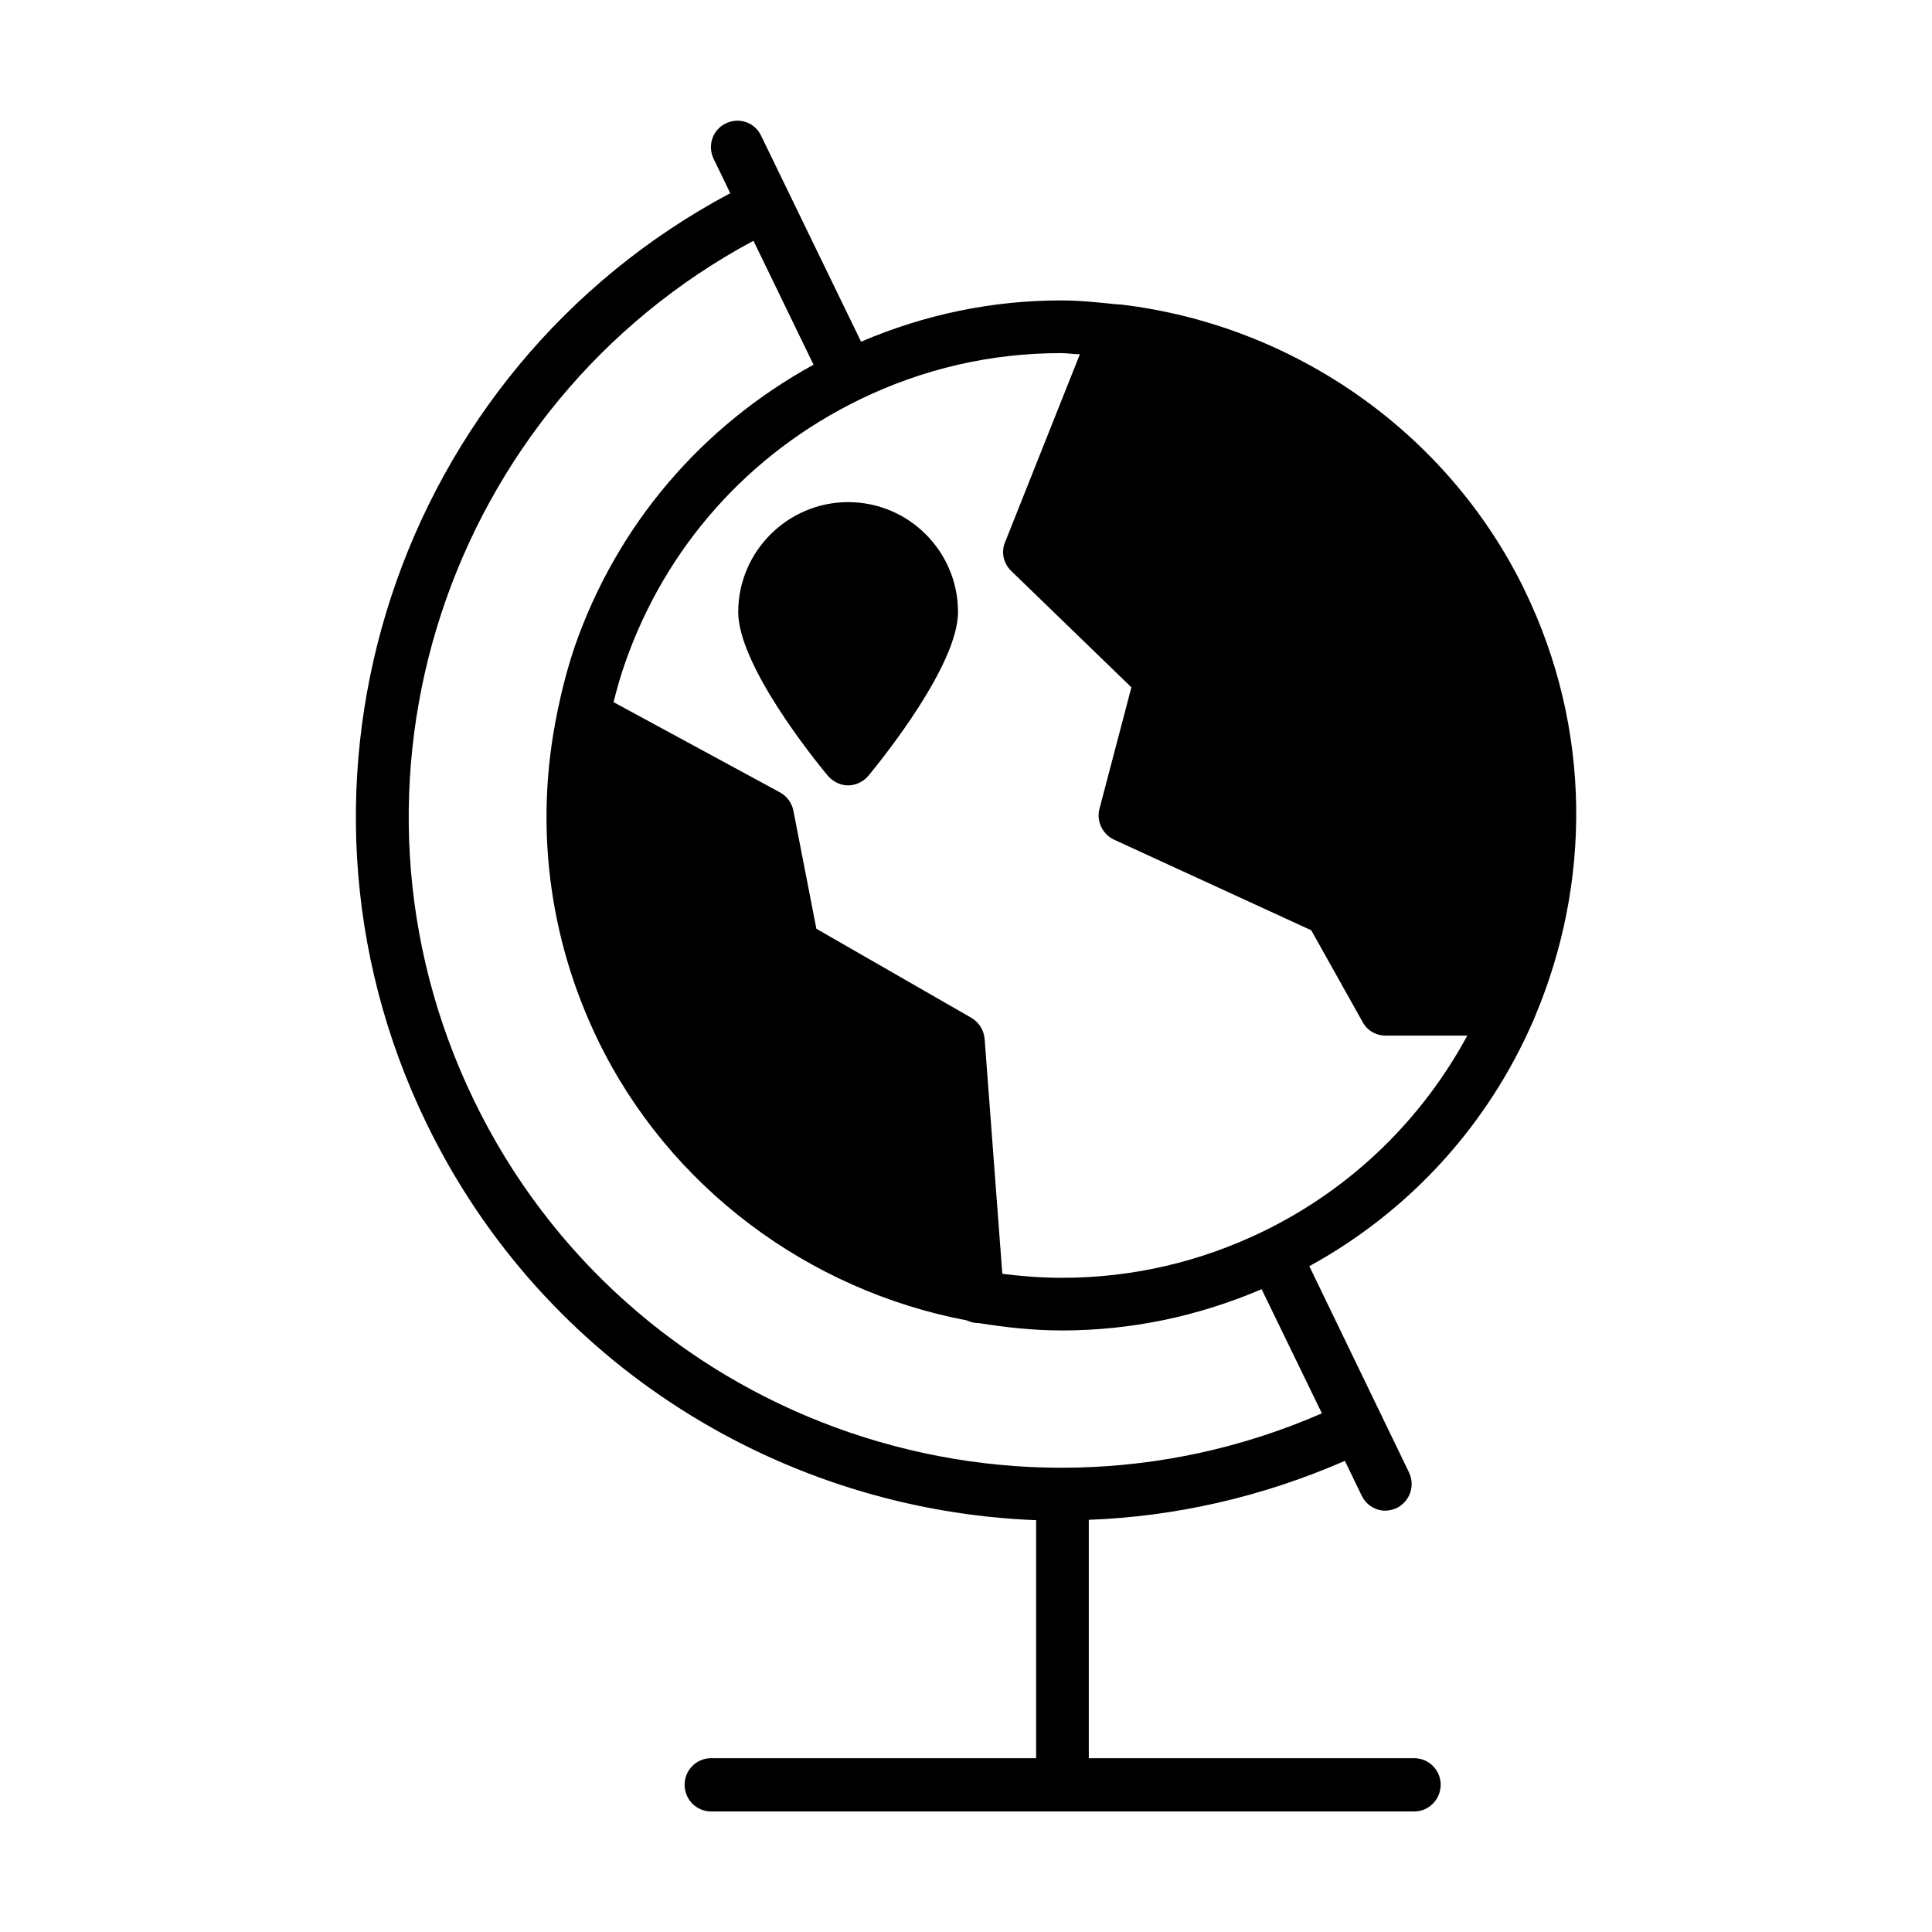
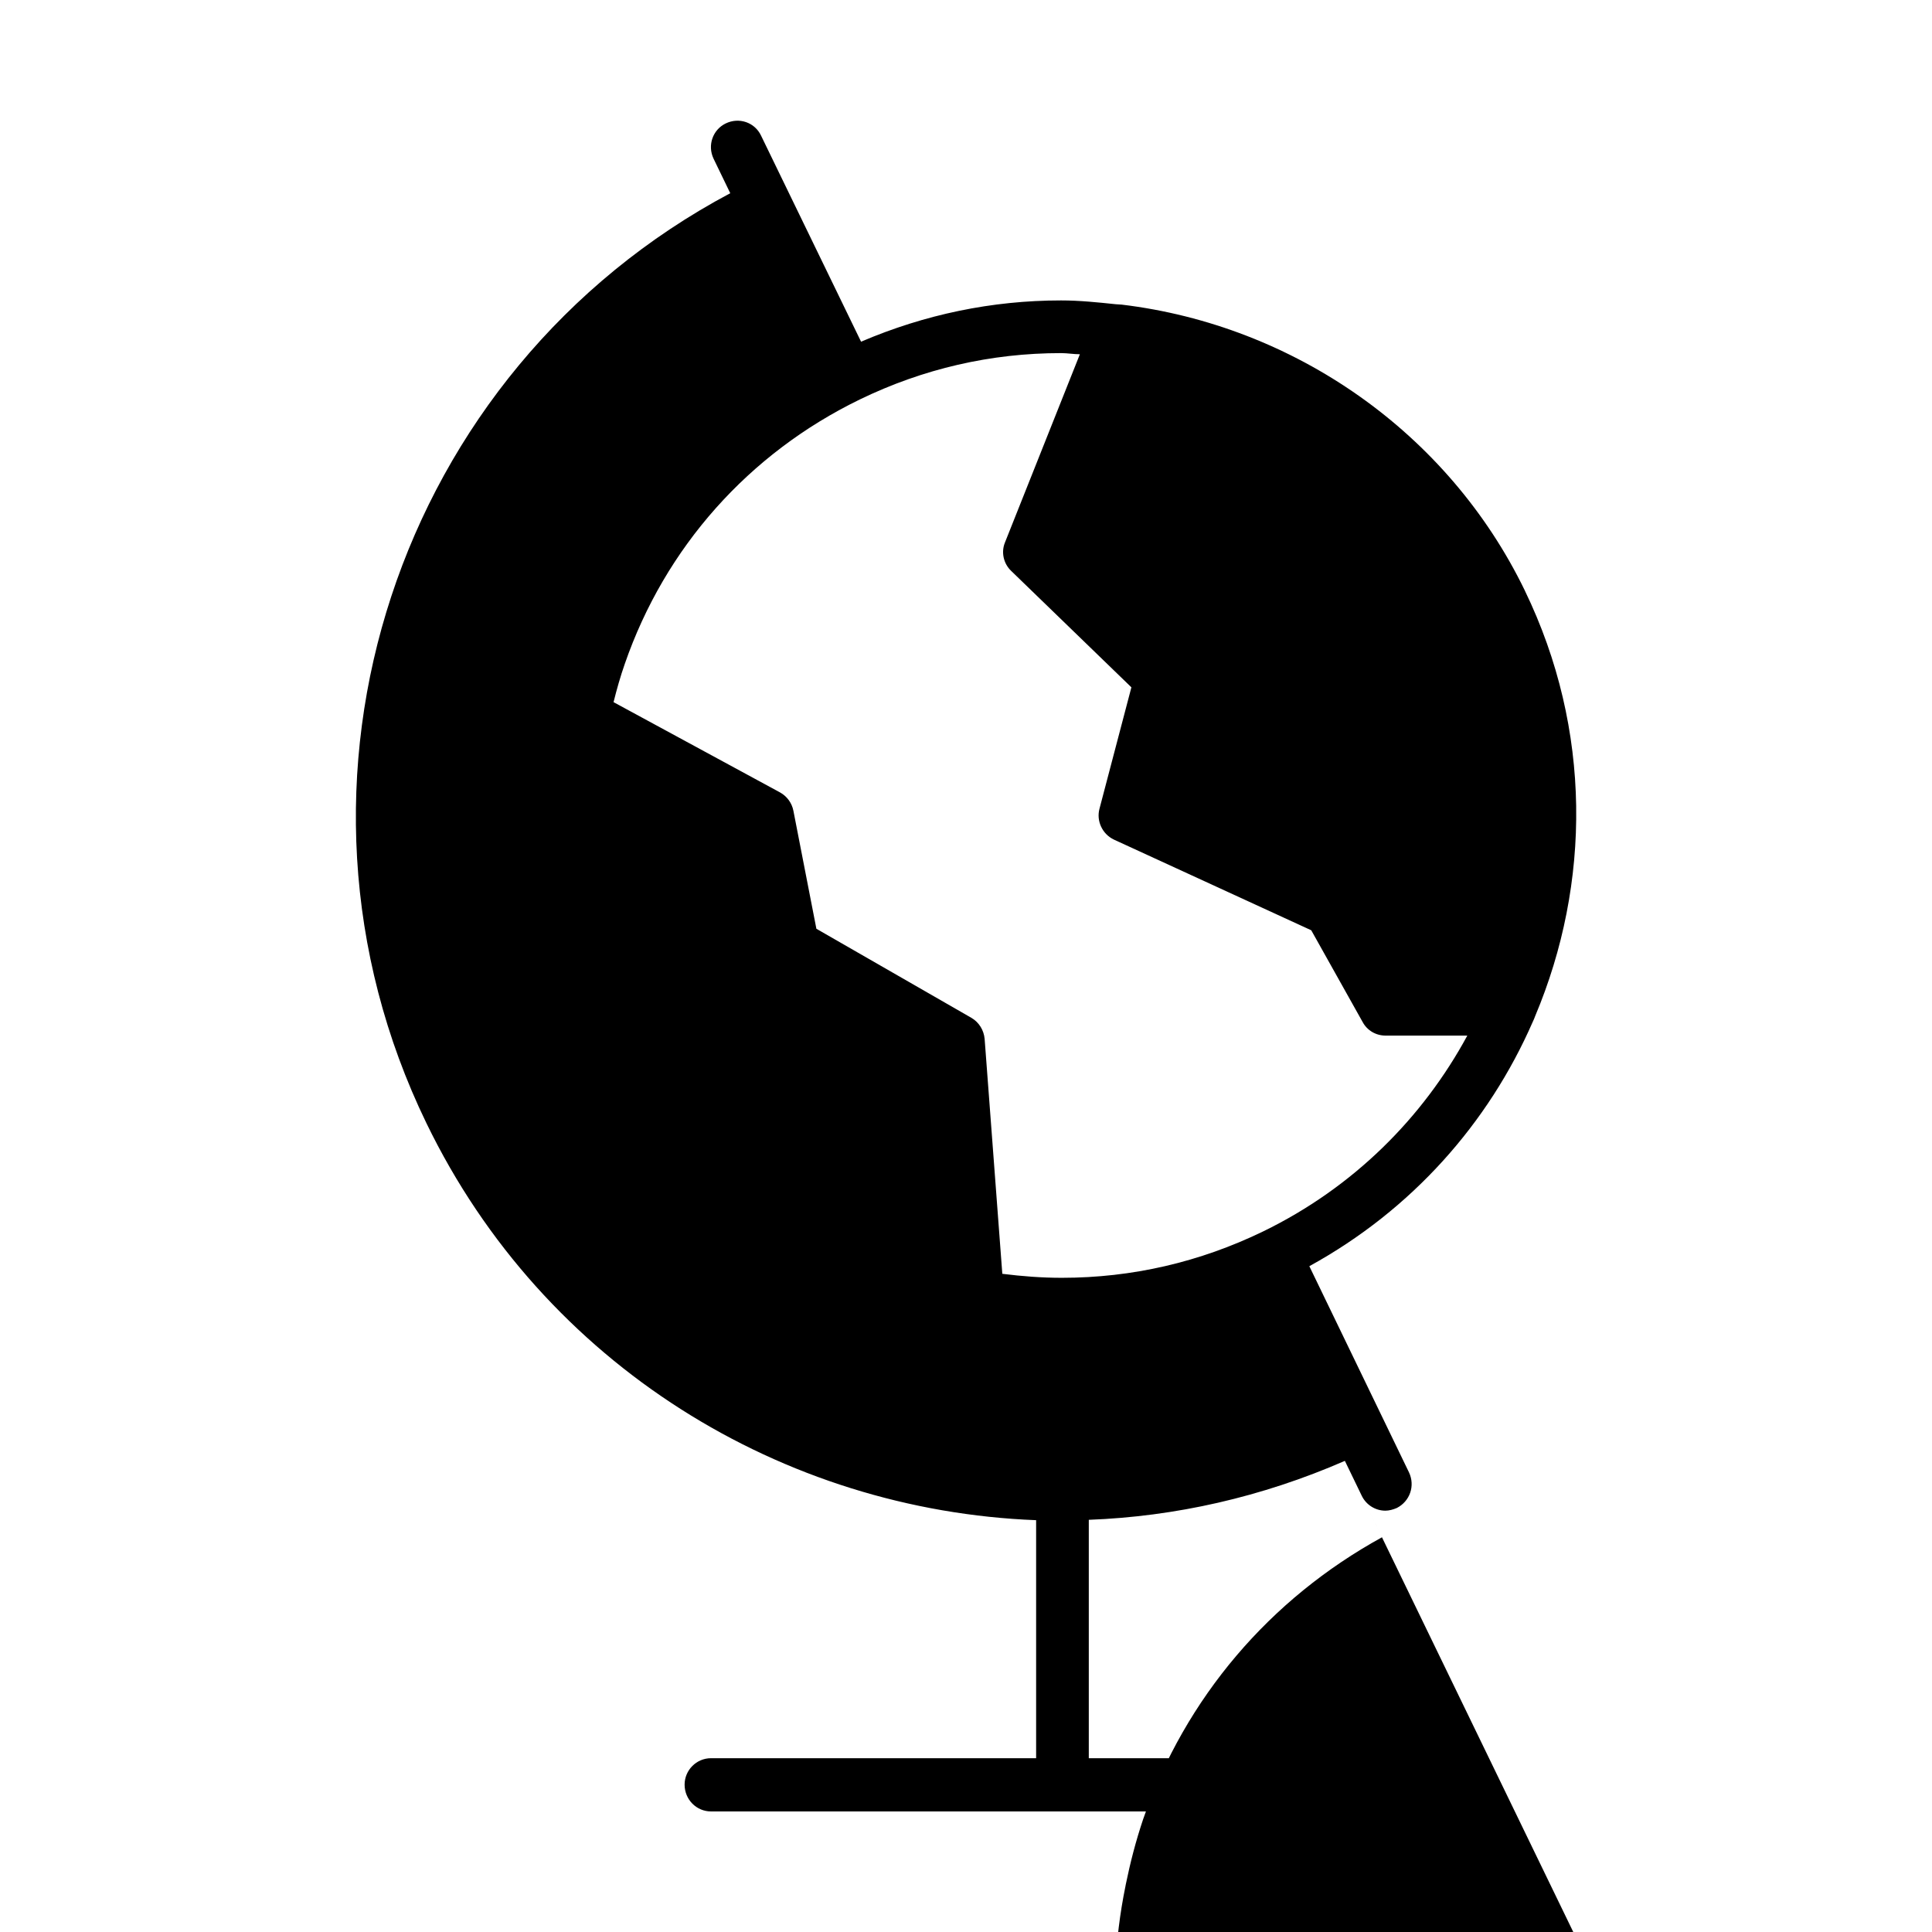
<svg xmlns="http://www.w3.org/2000/svg" fill="#000000" width="800px" height="800px" version="1.1" viewBox="144 144 512 512">
  <g>
-     <path d="m548.12 300.55c-20.301-41.918-61.16-70.332-106.86-75.824-0.504 0-1.059-0.102-1.562-0.102-4.785-0.504-9.621-1.008-14.508-1.008-18.34 0-36.125 3.727-53 10.934l-26.504-54.613c-1.664-3.527-5.844-4.938-9.371-3.223-3.426 1.66-4.887 5.793-3.223 9.32l4.434 9.168c-88.219 46.906-124.49 155.83-80.512 246.46 31.188 64.336 94.664 102.62 161.57 105.2v63.078h-86.152c-3.879 0-7.004 3.176-7.004 7.004 0 3.93 3.125 7.106 7.004 7.106h186.36c3.879 0 7.004-3.176 7.004-7.106 0-3.828-3.125-7.004-7.004-7.004h-86.25v-63.176c22.875-0.859 45.797-6 67.863-15.621l4.434 9.168c1.211 2.57 3.727 4.031 6.297 4.031 1.008 0 2.066-0.301 3.023-0.707 3.477-1.762 4.938-5.894 3.223-9.473l-26.395-54.609c27.258-14.965 47.508-37.988 59.199-64.738 0.25-0.504 0.453-1.008 0.656-1.562 14.758-35.066 15.109-75.875-2.727-112.7zm-53.805 218c-84.539 36.879-184.14 0.805-224.7-82.926-40.609-83.781-7.254-184.24 74.059-227.82l15.922 32.848c-29.727 16.324-52.094 42.52-63.277 74.664-1.965 5.844-3.43 11.535-4.637 17.43 0 0.102-0.051 0.203-0.051 0.301-5.996 29.223-2.367 59.352 10.832 86.609 18.941 39.043 55.82 66.301 97.738 74.262 0.906 0.402 1.863 0.707 2.922 0.707h0.25c7.207 1.156 14.562 1.961 22.02 1.961 18.34 0 36.074-3.727 52.949-10.934zm-15.57-48.211c-16.824 8.16-34.762 12.293-53.352 12.293-5.289 0-10.531-0.402-15.77-1.059l-4.684-62.223c-0.203-2.367-1.512-4.434-3.477-5.594l-41.113-23.625-6.094-31.289c-0.402-2.066-1.715-3.828-3.527-4.836l-44.133-23.93c0.855-3.426 1.812-6.801 2.973-10.125 10.68-30.883 32.848-55.773 62.27-70.078 16.828-8.164 34.762-12.297 53.352-12.297 1.664 0 3.324 0.301 4.988 0.301l-19.852 49.879c-1.059 2.57-0.402 5.594 1.664 7.559l31.84 30.832-8.461 32.191c-0.859 3.227 0.754 6.703 3.828 8.164l52.297 24.031 13.602 24.285c1.207 2.266 3.527 3.625 6.094 3.625h21.664c-11.789 21.766-30.176 40.254-54.109 51.895z" />
-     <path d="m368.76 277.07c-16.02 0-29.121 13.098-29.121 29.121 0 13.957 19.75 38.594 23.73 43.379 1.359 1.559 3.324 2.566 5.391 2.566 2.066 0 4.082-1.008 5.391-2.57 3.981-4.836 23.73-29.422 23.73-43.379 0-16.07-13.051-29.117-29.121-29.117z" />
+     <path d="m548.12 300.55c-20.301-41.918-61.16-70.332-106.86-75.824-0.504 0-1.059-0.102-1.562-0.102-4.785-0.504-9.621-1.008-14.508-1.008-18.34 0-36.125 3.727-53 10.934l-26.504-54.613c-1.664-3.527-5.844-4.938-9.371-3.223-3.426 1.66-4.887 5.793-3.223 9.32l4.434 9.168c-88.219 46.906-124.49 155.83-80.512 246.46 31.188 64.336 94.664 102.62 161.57 105.2v63.078h-86.152c-3.879 0-7.004 3.176-7.004 7.004 0 3.93 3.125 7.106 7.004 7.106h186.36c3.879 0 7.004-3.176 7.004-7.106 0-3.828-3.125-7.004-7.004-7.004h-86.25v-63.176c22.875-0.859 45.797-6 67.863-15.621l4.434 9.168c1.211 2.57 3.727 4.031 6.297 4.031 1.008 0 2.066-0.301 3.023-0.707 3.477-1.762 4.938-5.894 3.223-9.473l-26.395-54.609c27.258-14.965 47.508-37.988 59.199-64.738 0.25-0.504 0.453-1.008 0.656-1.562 14.758-35.066 15.109-75.875-2.727-112.7zm-53.805 218l15.922 32.848c-29.727 16.324-52.094 42.52-63.277 74.664-1.965 5.844-3.43 11.535-4.637 17.43 0 0.102-0.051 0.203-0.051 0.301-5.996 29.223-2.367 59.352 10.832 86.609 18.941 39.043 55.82 66.301 97.738 74.262 0.906 0.402 1.863 0.707 2.922 0.707h0.25c7.207 1.156 14.562 1.961 22.02 1.961 18.34 0 36.074-3.727 52.949-10.934zm-15.57-48.211c-16.824 8.16-34.762 12.293-53.352 12.293-5.289 0-10.531-0.402-15.77-1.059l-4.684-62.223c-0.203-2.367-1.512-4.434-3.477-5.594l-41.113-23.625-6.094-31.289c-0.402-2.066-1.715-3.828-3.527-4.836l-44.133-23.93c0.855-3.426 1.812-6.801 2.973-10.125 10.68-30.883 32.848-55.773 62.27-70.078 16.828-8.164 34.762-12.297 53.352-12.297 1.664 0 3.324 0.301 4.988 0.301l-19.852 49.879c-1.059 2.57-0.402 5.594 1.664 7.559l31.84 30.832-8.461 32.191c-0.859 3.227 0.754 6.703 3.828 8.164l52.297 24.031 13.602 24.285c1.207 2.266 3.527 3.625 6.094 3.625h21.664c-11.789 21.766-30.176 40.254-54.109 51.895z" />
  </g>
</svg>